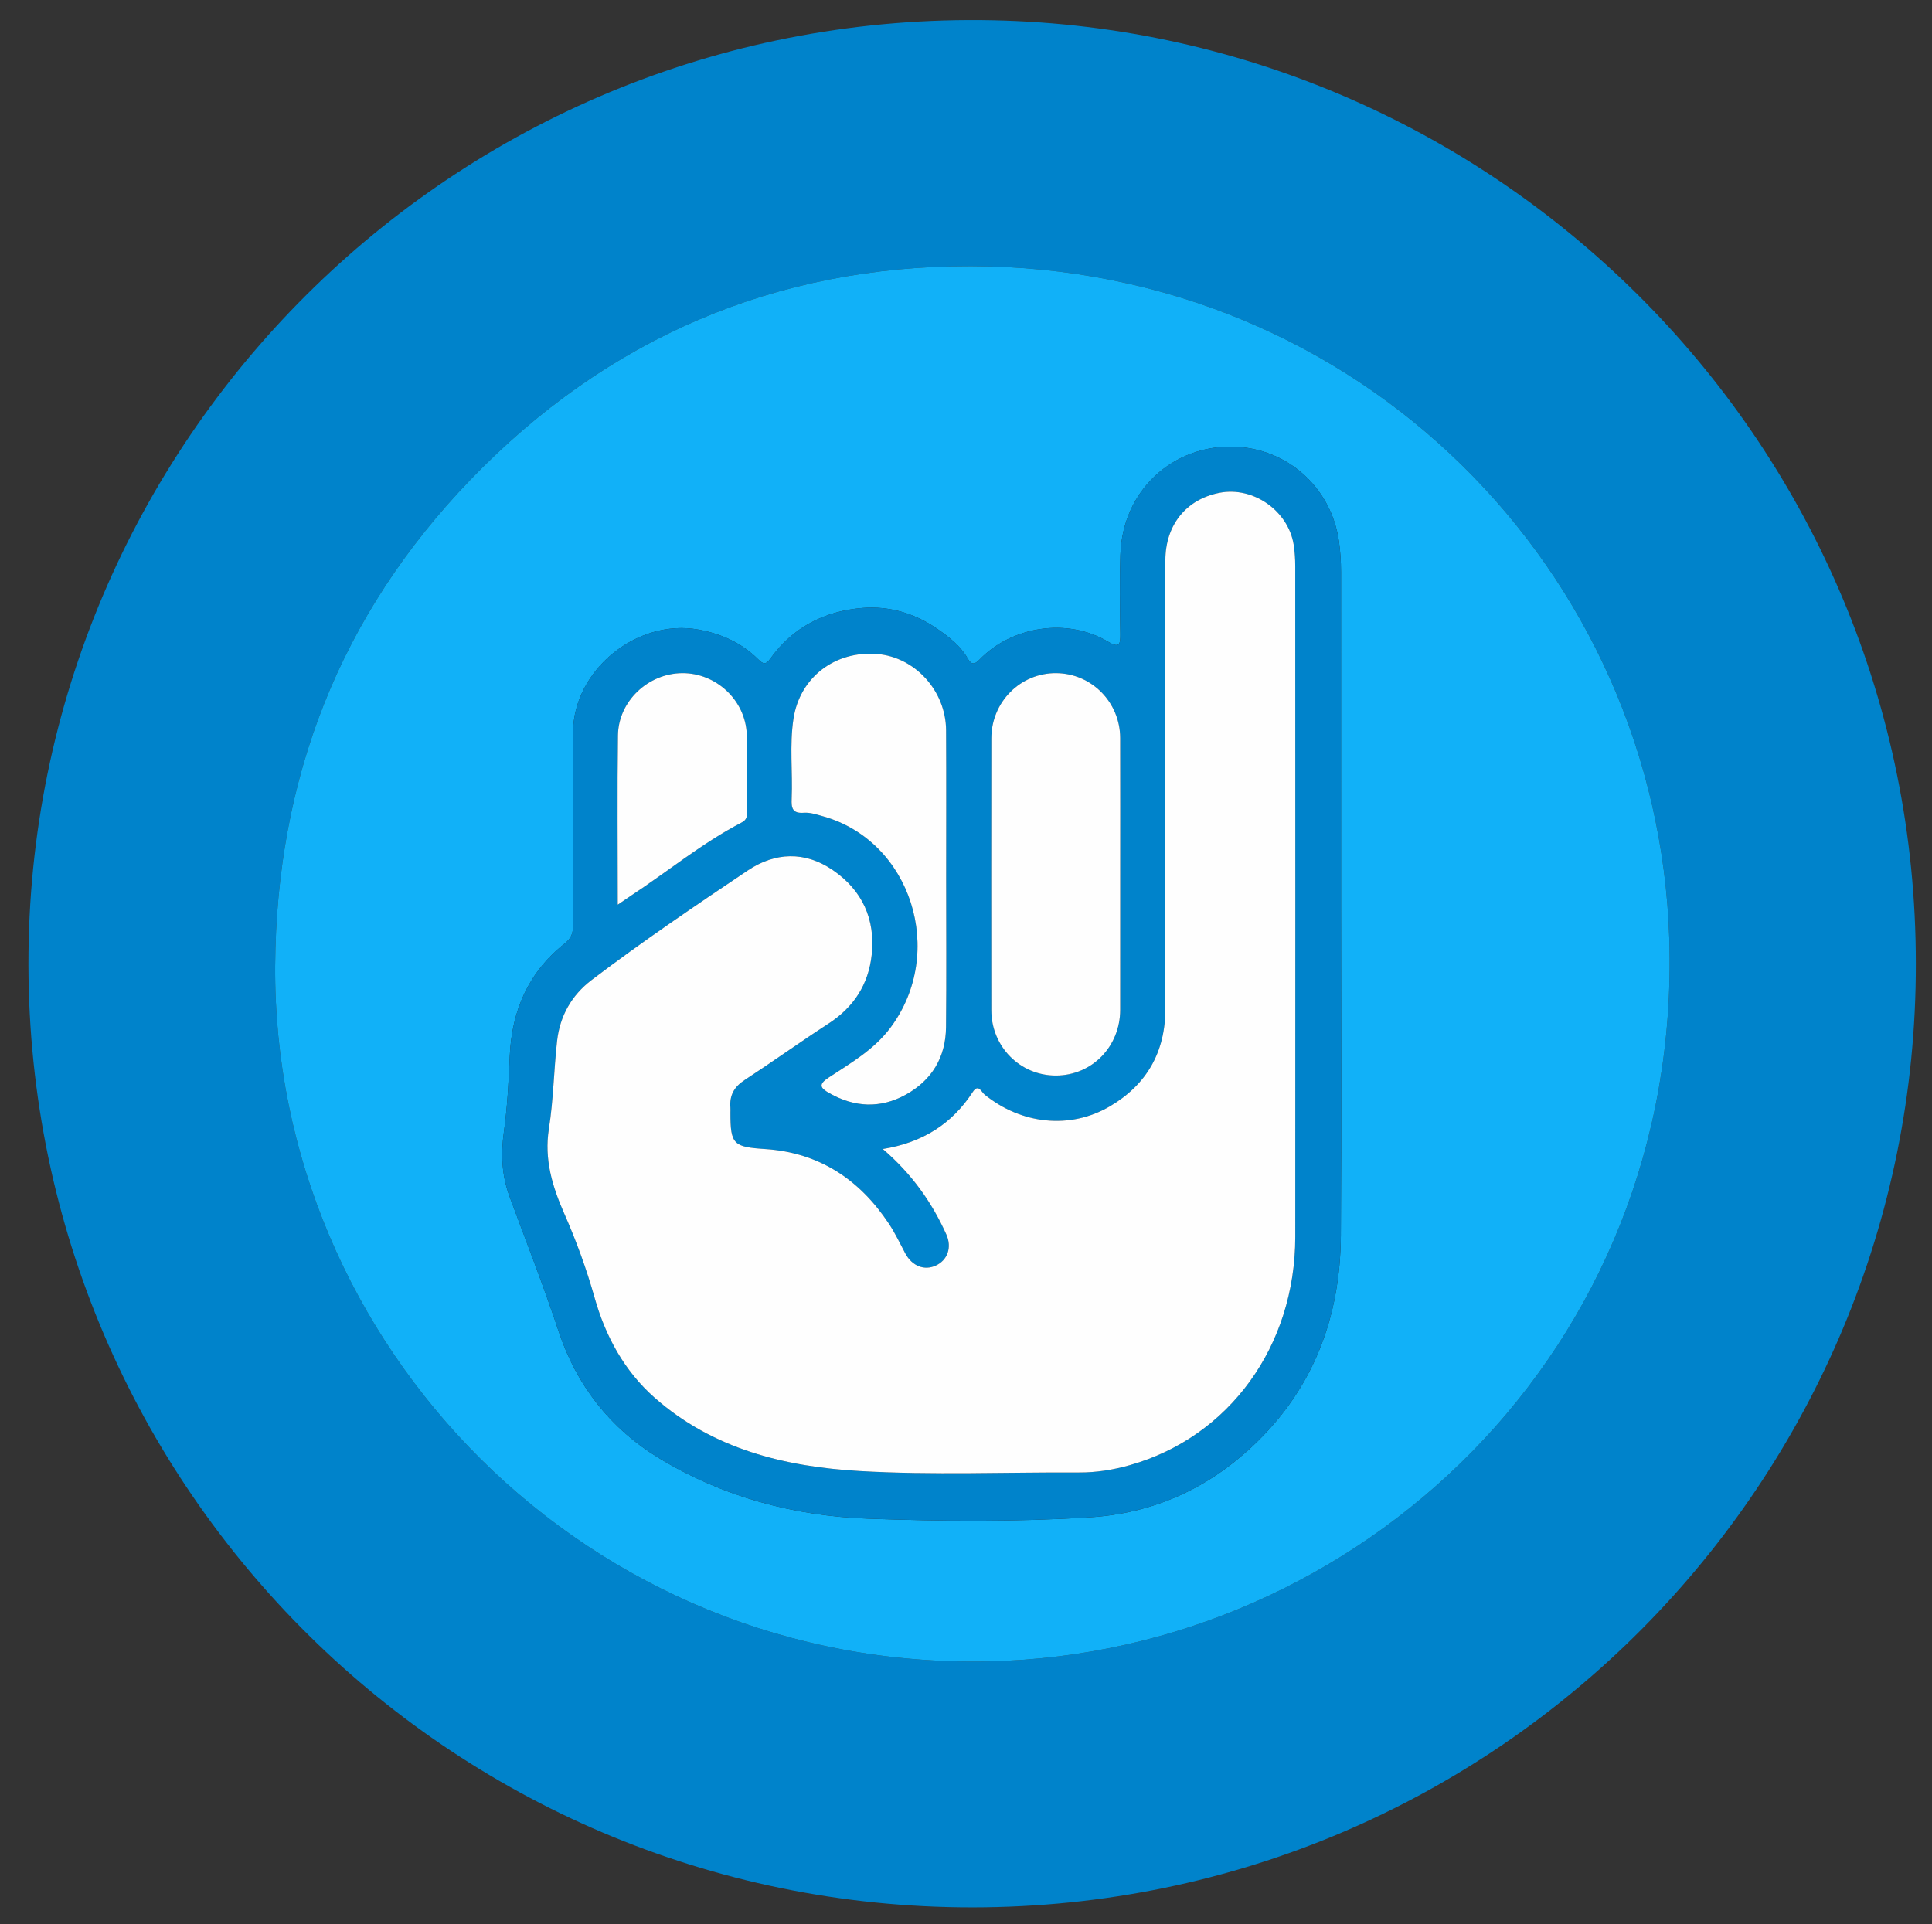
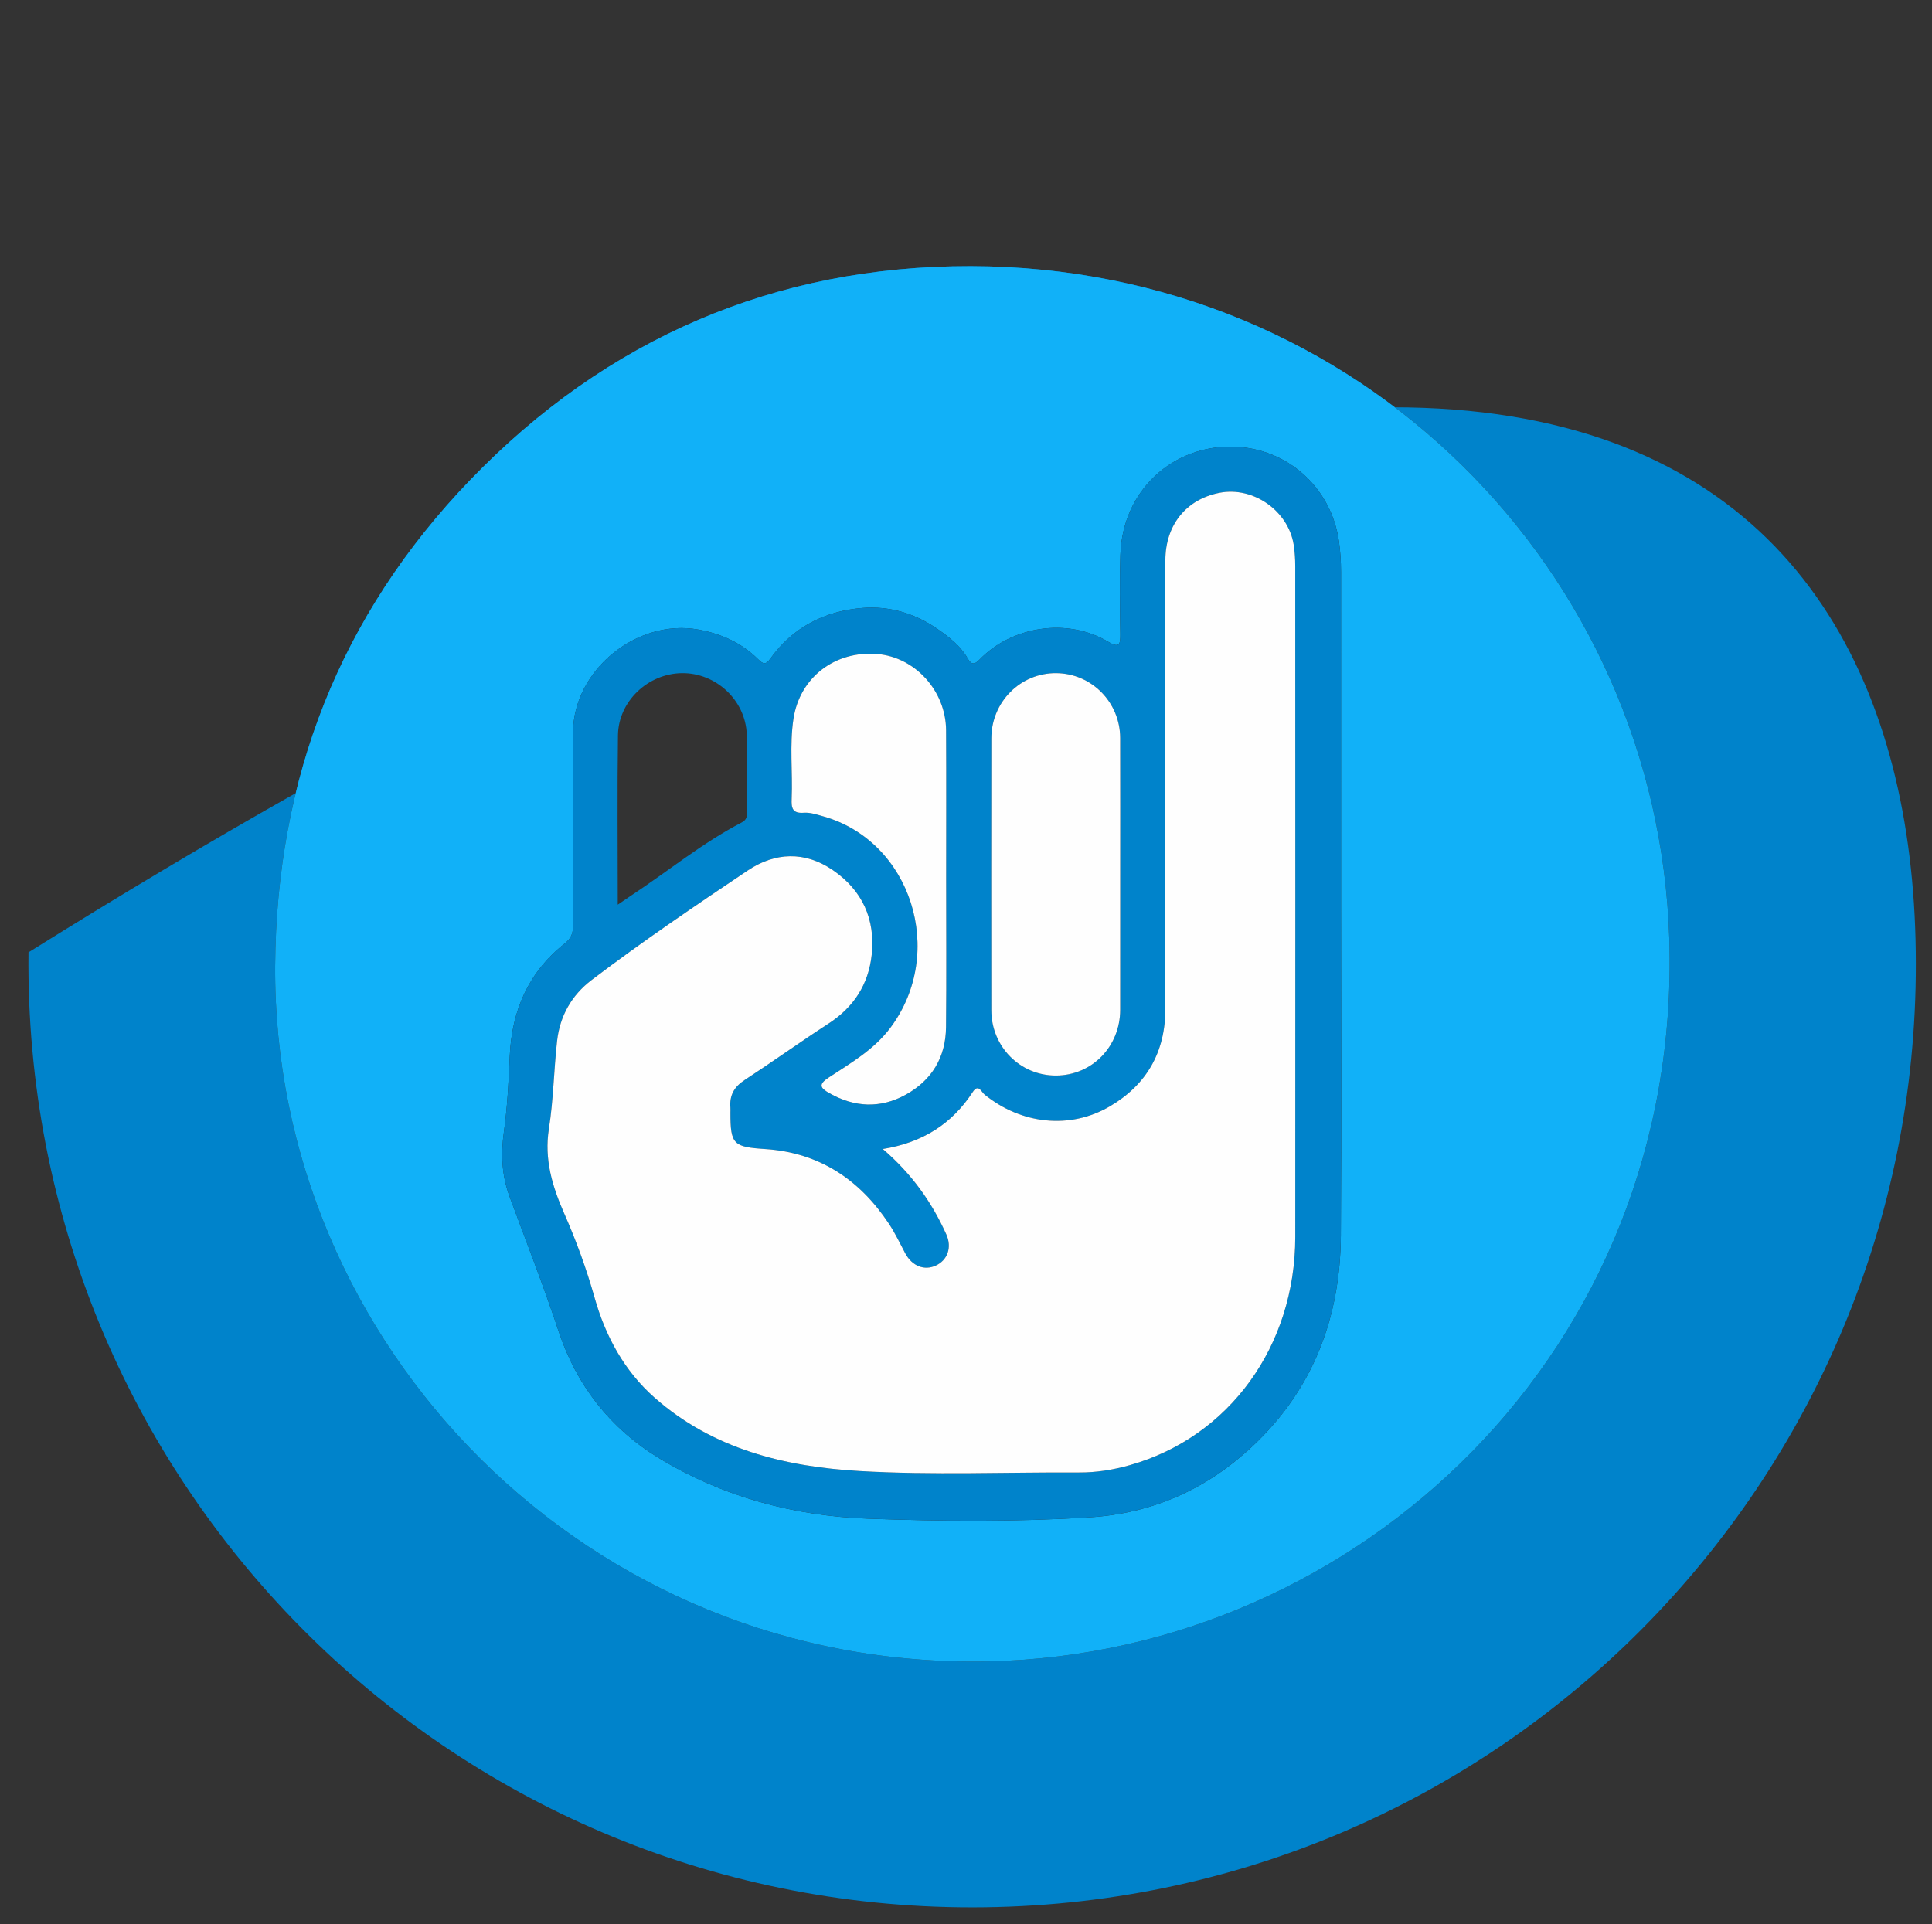
<svg xmlns="http://www.w3.org/2000/svg" version="1.1" id="Capa_1" x="0px" y="0px" width="500px" height="498px" viewBox="0 0 500 498" enable-background="new 0 0 500 498" xml:space="preserve">
  <rect x="0" y="0" width="500" height="498" fill="#333333" stroke="none" />
-   <path fill="#0083CB" d="M495.817,249.356c0.247,133.773-107.968,244.259-244.122,244.338  C115.654,493.772,5.836,382.968,7.375,246.502C8.896,111.696,120.095,2.398,256.952,5.262  C388.65,8.018,495.859,115.712,495.817,249.356z M71.207,249.968c-0.629,98.034,80.819,182.422,184.945,180.043  c95.351-2.179,179.167-80.499,175.862-186.96c-2.954-95.15-80.031-173.976-180.78-174.16c-50.54-0.092-94.259,18.699-129.541,55.341  C87.97,159.255,71.541,201.452,71.207,249.968z" />
+   <path fill="#0083CB" d="M495.817,249.356c0.247,133.773-107.968,244.259-244.122,244.338  C115.654,493.772,5.836,382.968,7.375,246.502C388.65,8.018,495.859,115.712,495.817,249.356z M71.207,249.968c-0.629,98.034,80.819,182.422,184.945,180.043  c95.351-2.179,179.167-80.499,175.862-186.96c-2.954-95.15-80.031-173.976-180.78-174.16c-50.54-0.092-94.259,18.699-129.541,55.341  C87.97,159.255,71.541,201.452,71.207,249.968z" />
  <path fill="#11B1F8" d="M71.207,249.968c0.334-48.516,16.763-90.714,50.485-125.736c35.282-36.642,79.002-55.434,129.541-55.341  c100.749,0.184,177.826,79.01,180.78,174.16c3.305,106.461-80.511,184.781-175.862,186.96  C152.026,432.39,70.578,348.002,71.207,249.968z M347.057,233.664c0-28.589,0.002-57.178-0.003-85.767  c0-2.598-0.167-5.161-0.535-7.761c-1.957-13.846-13.273-24.164-27.359-24.523c-15.386-0.393-28.671,11.065-29.211,28.071  c-0.216,6.8-0.105,13.614-0.008,20.419c0.036,2.518-0.182,3.777-3.048,2.061c-10.849-6.498-25.227-3.933-33.43,4.604  c-1.36,1.415-2.148,1.204-3.048-0.369c-1.849-3.235-4.748-5.463-7.715-7.534c-5.849-4.085-12.523-6.074-19.531-5.501  c-9.751,0.797-18.002,4.995-23.828,13.149c-1.167,1.633-1.852,1.401-3.087,0.177c-4.303-4.262-9.448-6.626-15.49-7.727  c-15.91-2.899-32.437,10.503-32.463,26.708c-0.027,16.564-0.026,33.127,0.021,49.691c0.006,2.032-0.383,3.437-2.187,4.863  c-9.376,7.414-13.715,17.364-14.215,29.213c-0.276,6.537-0.612,13.103-1.516,19.572c-0.804,5.756-0.556,11.219,1.456,16.67  c4.303,11.657,8.84,23.215,12.753,35.032c4.575,13.815,13.333,25.032,25.806,32.628c16.537,10.071,34.999,15.042,54.132,15.736  c19.107,0.693,38.29,0.852,57.439-0.339c16.427-1.021,30.445-7.385,42.272-18.522c15.617-14.707,22.614-33.265,22.749-54.443  C347.195,291.07,347.057,262.366,347.057,233.664z" />
  <path fill="#0083CB" d="M347.057,233.664c0,28.703,0.138,57.406-0.045,86.107c-0.135,21.177-7.131,39.736-22.749,54.443  c-11.826,11.137-25.845,17.501-42.272,18.522c-19.148,1.19-38.331,1.032-57.439,0.339c-19.133-0.694-37.595-5.665-54.132-15.736  c-12.473-7.596-21.232-18.813-25.806-32.628c-3.913-11.817-8.45-23.375-12.753-35.032c-2.012-5.45-2.26-10.913-1.456-16.67  c0.904-6.47,1.24-13.035,1.516-19.572c0.5-11.849,4.839-21.798,14.215-29.213c1.804-1.426,2.193-2.831,2.187-4.863  c-0.047-16.563-0.047-33.127-0.021-49.691c0.026-16.206,16.554-29.607,32.463-26.708c6.041,1.101,11.187,3.465,15.49,7.727  c1.235,1.223,1.921,1.455,3.087-0.177c5.826-8.153,14.078-12.352,23.828-13.149c7.007-0.573,13.682,1.417,19.531,5.501  c2.966,2.072,5.865,4.3,7.715,7.534c0.899,1.573,1.688,1.784,3.048,0.369c8.202-8.537,22.58-11.102,33.43-4.604  c2.865,1.716,3.084,0.457,3.048-2.061c-0.097-6.805-0.208-13.619,0.008-20.419c0.54-17.006,13.826-28.464,29.211-28.071  c14.086,0.36,25.402,10.678,27.359,24.523c0.368,2.6,0.534,5.164,0.535,7.761C347.059,176.485,347.057,205.075,347.057,233.664z   M228.479,297.411c7.449,6.404,12.67,13.736,16.427,22.11c1.508,3.361,0.314,6.65-2.703,8.047c-3.019,1.398-6.178,0.119-7.923-3.155  c-1.384-2.596-2.646-5.281-4.27-7.722c-7.601-11.424-18.026-18.356-31.939-19.27c-8.27-0.544-9.04-1.173-9.036-9.394  c0-0.454,0.033-0.91-0.005-1.361c-0.261-3.127,0.959-5.333,3.646-7.091c7.304-4.777,14.403-9.868,21.725-14.616  c6.536-4.239,10.352-10.121,11.186-17.771c1.007-9.244-2.426-16.769-10.077-21.988c-7.219-4.925-14.896-4.647-22.022,0.13  c-13.651,9.151-27.263,18.374-40.357,28.323c-5.235,3.978-8.242,9.35-8.963,15.825c-0.84,7.546-0.936,15.194-2.114,22.679  c-1.251,7.946,0.898,14.972,3.991,22.004c3.1,7.047,5.731,14.249,7.827,21.691c2.808,9.97,7.665,18.967,15.529,25.913  c15.114,13.349,33.768,17.872,53.05,18.991c18.887,1.096,37.883,0.282,56.831,0.374c4.47,0.022,8.8-0.685,13.07-1.887  c25.734-7.247,42.846-30.781,42.861-59.087c0.03-57.869,0.012-115.738-0.007-173.606c-0.001-1.808-0.111-3.634-0.381-5.42  c-1.34-8.88-10.479-15.296-19.237-13.567c-8.644,1.706-13.989,8.345-13.992,17.491c-0.013,38.693-0.009,77.385-0.004,116.078  c0.001,11.174-4.837,19.671-14.423,25.268c-10.284,6.004-22.914,4.616-32.407-3.121c-0.752-0.613-1.555-2.874-3.037-0.596  C246.352,290.937,238.727,295.756,228.479,297.411z M289.906,226.366c0-11.786,0.025-23.573-0.008-35.359  c-0.026-9.257-7.4-16.696-16.547-16.772c-9.251-0.077-16.783,7.435-16.795,16.877c-0.031,23.459-0.026,46.919-0.003,70.378  c0.009,9.452,7.468,16.94,16.742,16.905c9.312-0.036,16.595-7.479,16.607-17.01C289.918,249.712,289.906,238.039,289.906,226.366z   M244.863,227.449c0-12.81,0.054-25.62-0.017-38.43c-0.056-10.23-8.063-18.981-17.898-19.747  c-10.896-0.848-19.953,6.066-21.594,16.744c-1.054,6.861-0.173,13.808-0.468,20.708c-0.1,2.341,0.128,3.875,3.135,3.645  c1.629-0.125,3.352,0.46,4.979,0.915c22.84,6.399,31.977,35.218,17.467,54.697c-4.27,5.732-10.281,9.16-16.024,12.943  c-2.701,1.779-2.177,2.688,0.18,4.021c6.532,3.696,13.193,4.025,19.756,0.416c6.791-3.735,10.374-9.713,10.45-17.481  C244.954,253.07,244.863,240.259,244.863,227.449z M159.875,234.157c1.403-0.957,2.304-1.591,3.225-2.196  c9.637-6.332,18.569-13.732,28.85-19.079c1.273-0.662,1.408-1.549,1.402-2.742c-0.035-6.684,0.151-13.375-0.09-20.051  c-0.32-8.861-7.975-15.948-16.757-15.855c-8.805,0.094-16.456,7.264-16.577,16.086C159.731,204.705,159.875,219.093,159.875,234.157  z" />
  <path fill="#FEFEFE" d="M228.479,297.411c10.249-1.655,17.873-6.473,23.247-14.731c1.482-2.277,2.285-0.016,3.037,0.596  c9.493,7.738,22.122,9.126,32.407,3.121c9.586-5.597,14.424-14.094,14.423-25.268c-0.005-38.693-0.01-77.385,0.004-116.078  c0.003-9.147,5.348-15.785,13.992-17.491c8.758-1.728,17.896,4.687,19.237,13.567c0.27,1.786,0.38,3.612,0.381,5.42  c0.019,57.869,0.037,115.738,0.007,173.606c-0.015,28.306-17.127,51.84-42.861,59.087c-4.27,1.203-8.6,1.909-13.07,1.887  c-18.948-0.092-37.944,0.722-56.831-0.374c-19.282-1.119-37.936-5.642-53.05-18.991c-7.864-6.946-12.721-15.943-15.529-25.913  c-2.096-7.442-4.727-14.644-7.827-21.691c-3.093-7.032-5.242-14.058-3.991-22.004c1.178-7.484,1.274-15.133,2.114-22.679  c0.721-6.475,3.728-11.847,8.963-15.825c13.094-9.949,26.706-19.172,40.357-28.323c7.126-4.777,14.803-5.054,22.022-0.13  c7.651,5.219,11.085,12.744,10.077,21.988c-0.834,7.65-4.649,13.532-11.186,17.771c-7.322,4.748-14.421,9.84-21.725,14.616  c-2.687,1.757-3.906,3.963-3.646,7.091c0.038,0.451,0.005,0.907,0.005,1.361c-0.004,8.221,0.766,8.85,9.036,9.394  c13.912,0.915,24.338,7.847,31.939,19.27c1.624,2.441,2.886,5.125,4.27,7.722c1.745,3.274,4.904,4.553,7.923,3.155  c3.017-1.397,4.211-4.686,2.703-8.047C241.149,311.147,235.928,303.815,228.479,297.411z" />
  <path fill="#FEFEFE" d="M289.906,226.366c0,11.673,0.011,23.346-0.004,35.019c-0.012,9.531-7.295,16.974-16.607,17.01  c-9.275,0.036-16.733-7.453-16.742-16.905c-0.023-23.459-0.028-46.919,0.003-70.378c0.012-9.442,7.544-16.954,16.795-16.877  c9.147,0.076,16.521,7.515,16.547,16.772C289.931,202.794,289.906,214.58,289.906,226.366z" />
  <path fill="#FEFEFE" d="M244.863,227.449c0,12.81,0.091,25.621-0.034,38.43c-0.076,7.769-3.659,13.746-10.45,17.481  c-6.563,3.61-13.224,3.28-19.756-0.416c-2.357-1.334-2.881-2.242-0.18-4.021c5.743-3.782,11.755-7.211,16.024-12.943  c14.509-19.478,5.372-48.297-17.467-54.697c-1.627-0.456-3.35-1.04-4.979-0.915c-3.007,0.23-3.236-1.303-3.135-3.645  c0.295-6.9-0.586-13.847,0.468-20.708c1.641-10.678,10.698-17.592,21.594-16.744c9.835,0.766,17.842,9.517,17.898,19.747  C244.916,201.828,244.863,214.638,244.863,227.449z" />
-   <path fill="#FEFEFE" d="M159.875,234.157c0-15.064-0.144-29.452,0.053-43.836c0.121-8.822,7.771-15.993,16.577-16.086  c8.782-0.093,16.437,6.994,16.757,15.855c0.241,6.676,0.055,13.367,0.09,20.051c0.006,1.193-0.129,2.081-1.402,2.742  c-10.281,5.347-19.214,12.747-28.85,19.079C162.179,232.566,161.278,233.2,159.875,234.157z" />
</svg>